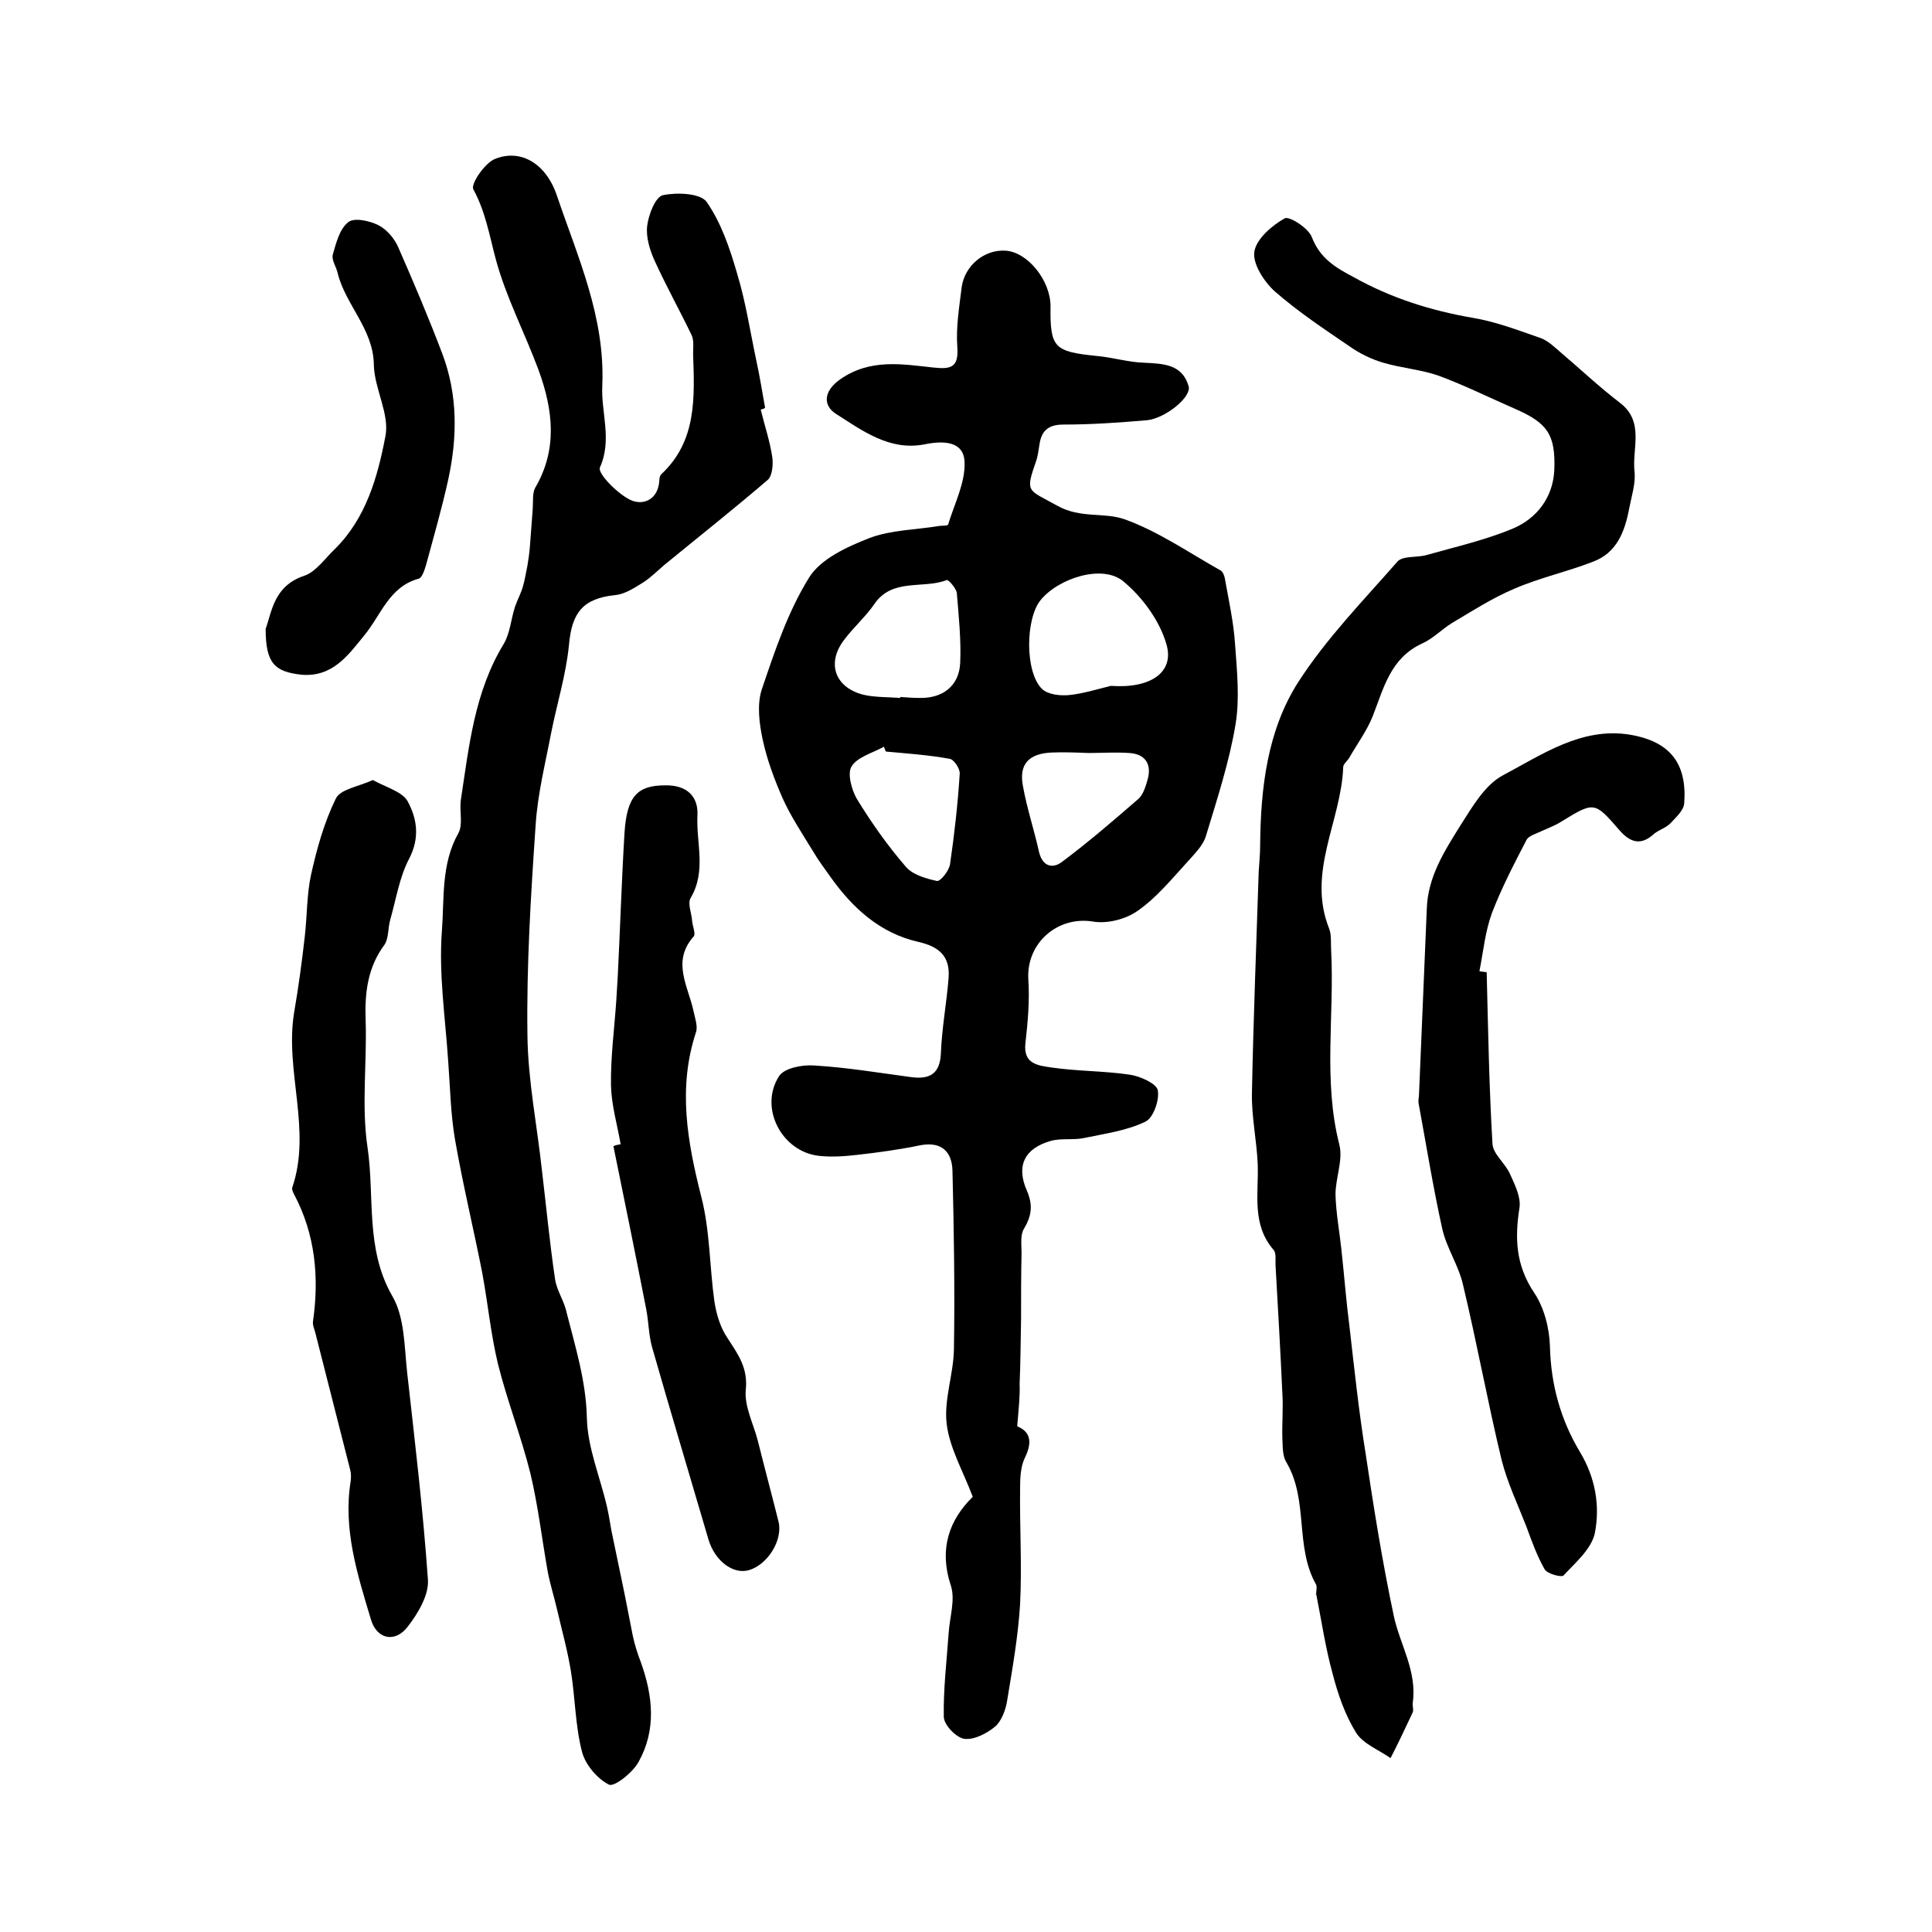
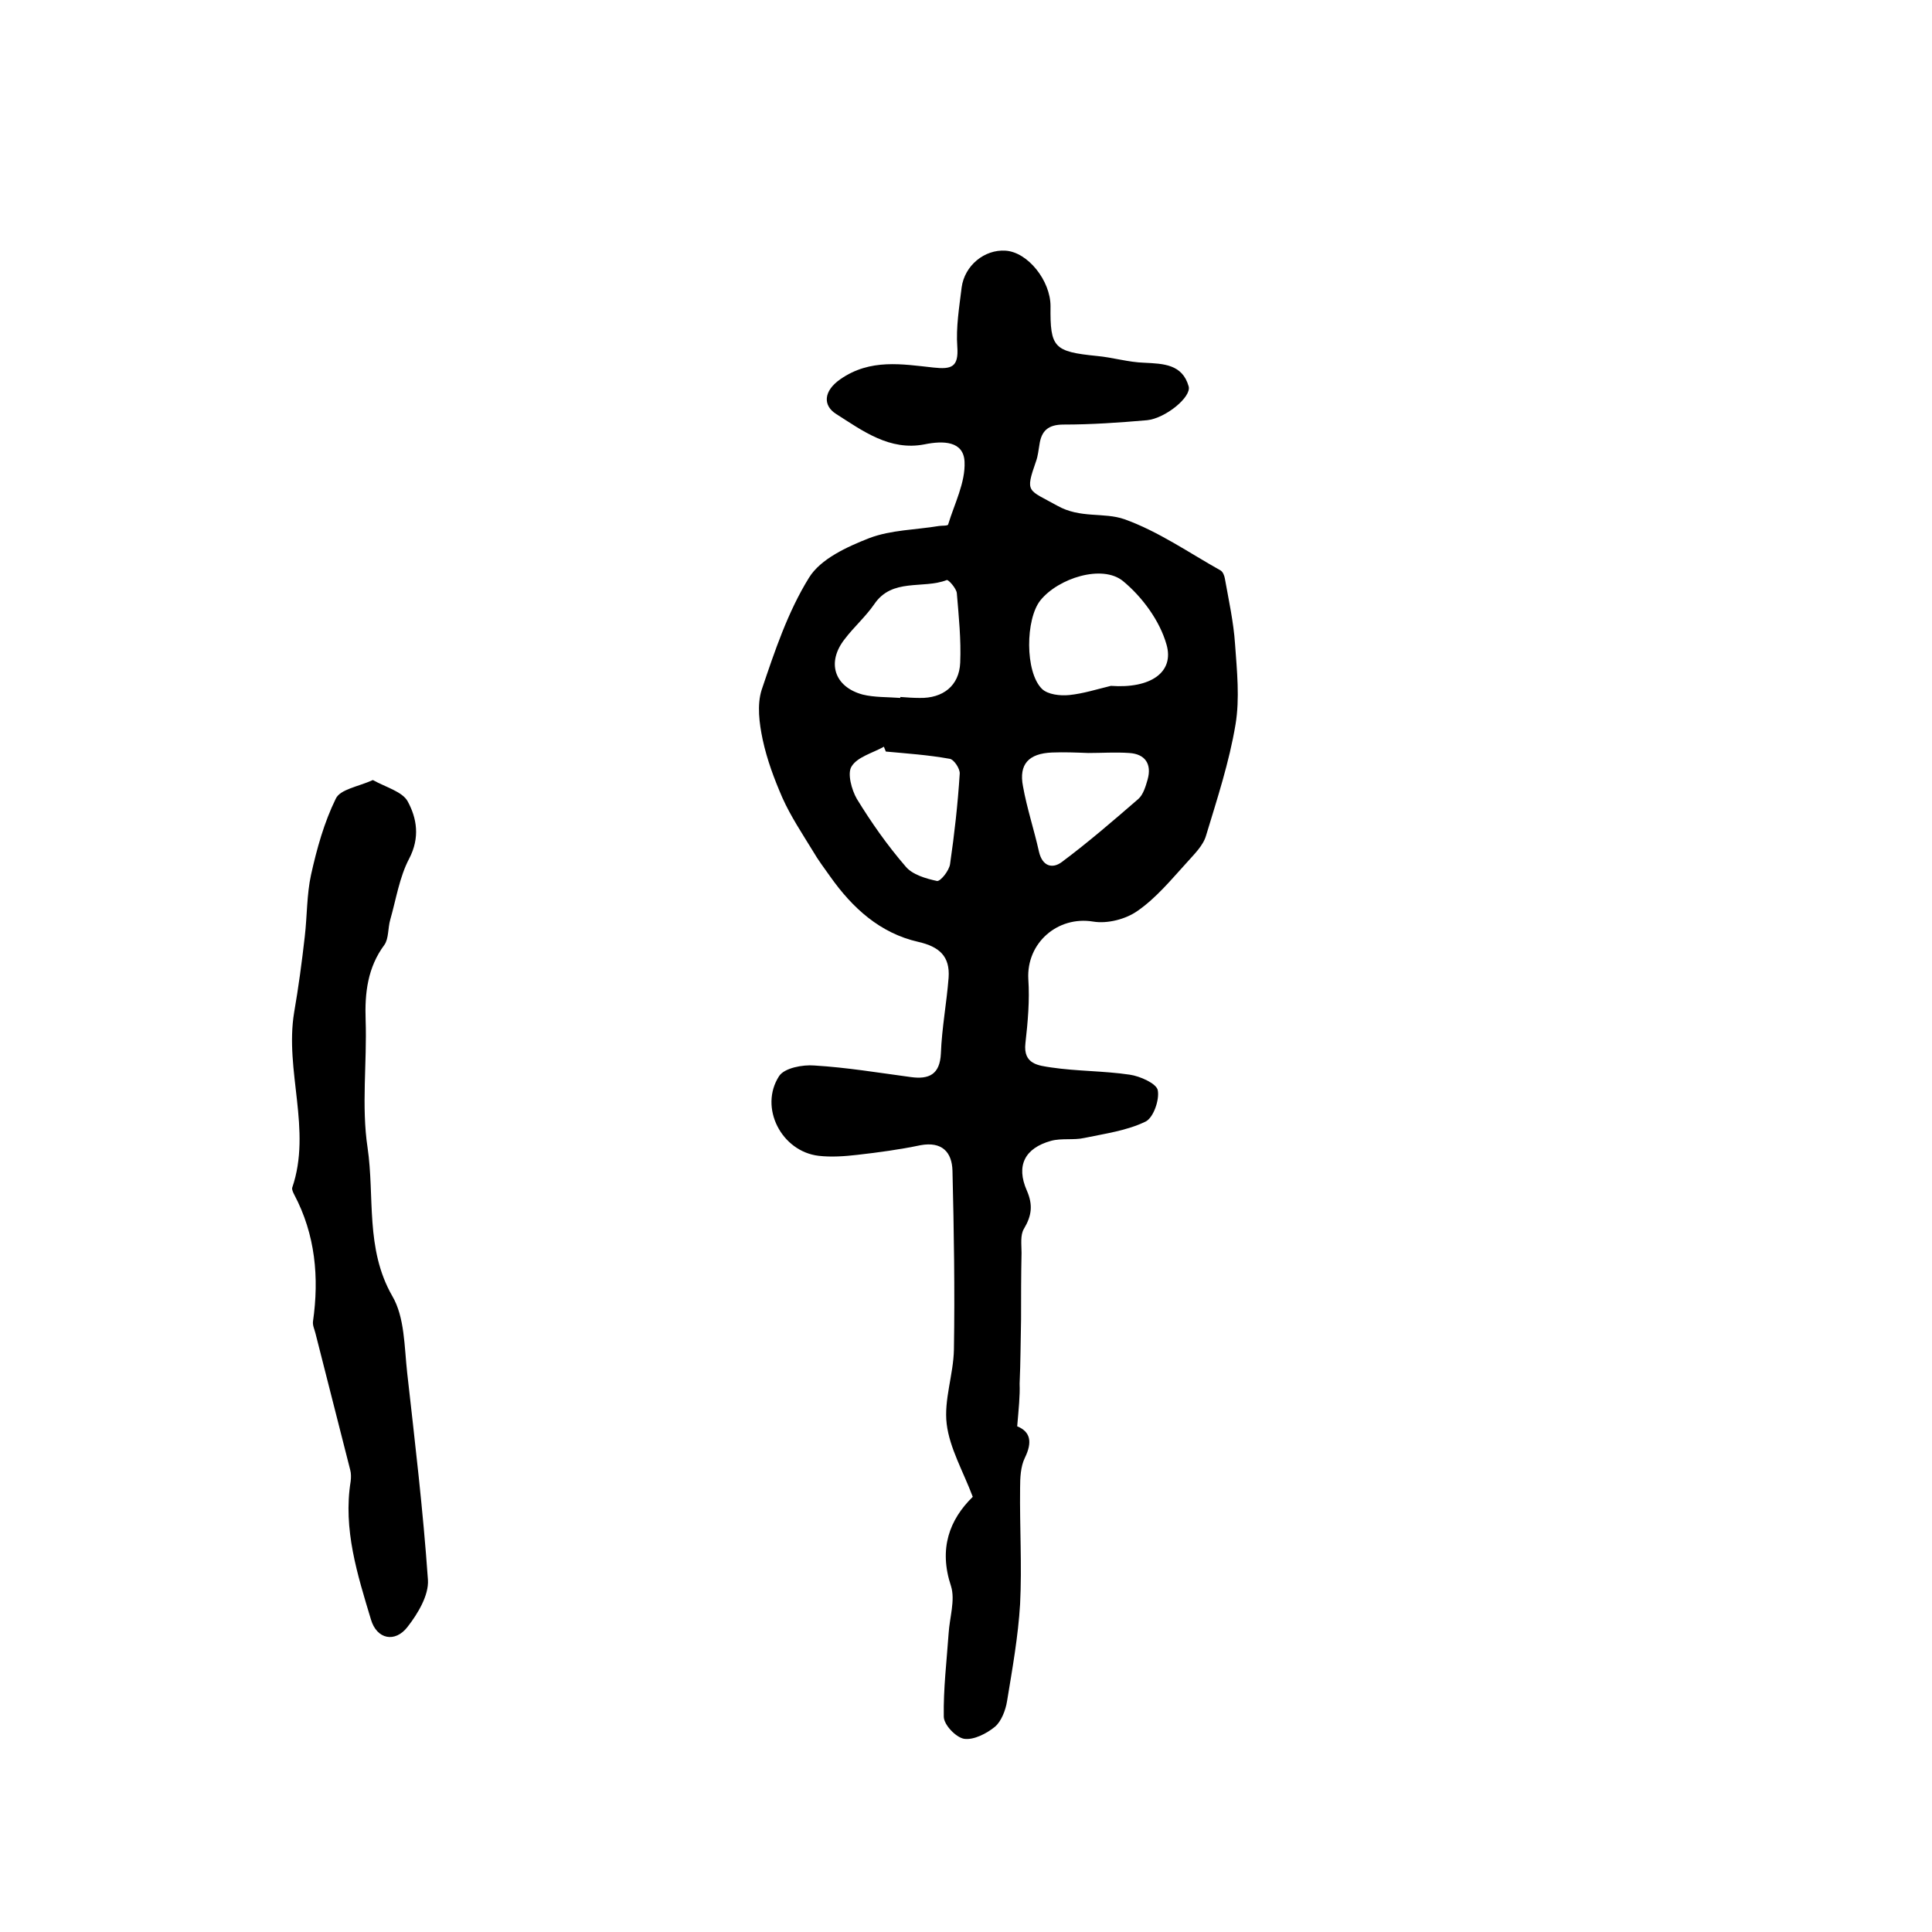
<svg xmlns="http://www.w3.org/2000/svg" version="1.1" id="图层_1" x="0px" y="0px" viewBox="0 0 400 400" style="enable-background:new 0 0 400 400;" xml:space="preserve">
  <style type="text/css">
	.st0{fill:#FFFFFF;}
</style>
  <g>
    <path d="M210.6,295.3c2.7,1.1,3.2,3.2,1.6,6.5c-0.9,1.8-1,4.2-1,6.3c-0.1,8,0.4,16,0,24c-0.4,6.7-1.6,13.4-2.7,20.1   c-0.3,1.9-1.2,4.2-2.5,5.3c-1.7,1.4-4.4,2.8-6.4,2.5c-1.7-0.3-4.2-2.9-4.2-4.6c-0.1-5.7,0.6-11.5,1-17.2c0.2-3.3,1.4-6.9,0.5-9.8   c-2.6-7.8-0.3-13.8,4.5-18.5c-2-5.3-4.8-10.1-5.4-15.1c-0.6-5,1.4-10.2,1.5-15.4c0.2-12.3,0-24.7-0.3-37c-0.1-3.9-2.2-6.1-6.6-5.3   c-4.3,0.9-8.7,1.5-13.1,2c-2.6,0.3-5.4,0.5-8,0.2c-7.7-0.9-12.4-10-8.2-16.5c1.1-1.7,4.9-2.4,7.3-2.2c6.7,0.4,13.3,1.5,20,2.4   c3.7,0.5,6-0.5,6.2-4.9c0.2-5.3,1.2-10.5,1.6-15.7c0.3-4.4-1.9-6.4-6.3-7.4c-7.9-1.8-13.6-7-18.2-13.5c-1.2-1.7-2.5-3.4-3.6-5.3   c-2.2-3.6-4.6-7.2-6.3-11c-1.7-3.9-3.2-7.9-4.1-12.1c-0.7-3.3-1.2-7.2-0.2-10.3c2.7-8,5.4-16.1,9.8-23.2c2.4-3.9,7.9-6.4,12.5-8.2   c4.5-1.7,9.6-1.7,14.4-2.5c0.6-0.1,1.8,0,1.9-0.3c1.3-4.3,3.6-8.7,3.4-13c-0.2-4.3-4.4-4.4-8.3-3.6c-7.2,1.4-12.8-2.8-18.3-6.3   c-2.7-1.7-2.7-4.7,0.9-7.2c6.2-4.3,12.8-3.1,19.3-2.4c3.7,0.4,5.2-0.1,4.9-4.3c-0.3-4,0.4-8.2,0.9-12.3c0.6-4.5,4.7-7.9,9.1-7.6   c4.6,0.3,9.3,6.2,9.3,11.5c-0.1,8.6,0.7,9.4,9.6,10.3c3.3,0.3,6.5,1.3,9.8,1.4c4,0.2,7.9,0.3,9.2,4.9c0.6,2.2-4.8,6.6-8.6,7   c-5.8,0.5-11.5,0.9-17.3,0.9c-3.2,0-4.6,1.3-5,4.2c-0.2,1.1-0.3,2.3-0.7,3.4c-2.3,6.6-1.7,5.8,4.4,9.2c4.8,2.7,9.6,1.3,13.9,2.8   c7,2.5,13.3,6.9,19.9,10.6c0.5,0.3,0.8,1.1,0.9,1.7c0.8,4.5,1.8,9,2.1,13.5c0.4,5.6,1,11.3,0.1,16.7c-1.3,7.8-3.8,15.4-6.1,23   c-0.6,2.1-2.5,3.9-4,5.6c-3.2,3.5-6.3,7.3-10.2,10c-2.4,1.7-6.2,2.7-9.2,2.2c-7.3-1.2-13.8,4.4-13.4,11.9c0.3,4.4-0.1,8.9-0.6,13.3   c-0.5,4.4,2.8,4.6,5.3,5c5.4,0.8,10.9,0.7,16.3,1.5c2.1,0.3,5.5,1.8,5.8,3.2c0.4,2-0.9,5.7-2.5,6.5c-3.9,1.9-8.4,2.5-12.7,3.4   c-2.2,0.5-4.7,0-6.9,0.6c-5.4,1.5-7.3,5.1-5,10.3c1.3,3,1,5.2-0.6,7.9c-0.8,1.3-0.5,3.3-0.5,5c-0.1,4.6-0.1,9.1-0.1,13.7   c-0.1,4.5-0.1,9-0.3,13.4C211.2,289,210.9,291.7,210.6,295.3z M230,142c8.2,0.6,13.2-2.8,11.5-8.6c-1.4-4.9-5-9.8-9-13.1   c-4.3-3.5-13.4-0.6-17.1,4c-3.1,3.9-3.2,14.8,0.3,18.3c1.2,1.2,3.8,1.5,5.7,1.3C224.3,143.6,227.1,142.7,230,142z M186.4,144.5   c0-0.1,0-0.1,0-0.2c1.3,0.1,2.7,0.2,4,0.2c4.8,0.1,8.2-2.5,8.4-7.3c0.2-4.8-0.3-9.6-0.7-14.4c-0.1-1-1.8-2.9-2.1-2.7   c-4.9,1.9-11.3-0.5-15,5c-1.8,2.6-4.2,4.7-6.1,7.2c-3.8,4.8-2.2,9.9,3.7,11.5C181,144.4,183.8,144.3,186.4,144.5z M225.3,155.9   C225.3,155.9,225.3,155.9,225.3,155.9c-2.5-0.1-5-0.2-7.5-0.1c-4.8,0.2-6.9,2.4-6,7c0.8,4.5,2.3,9,3.3,13.5   c0.7,3.1,2.8,3.6,4.7,2.2c5.5-4.1,10.7-8.6,15.9-13.1c1-0.9,1.5-2.6,1.9-4c0.9-3.2-0.5-5.3-3.8-5.5   C231,155.7,228.1,155.9,225.3,155.9z M183.4,155.6c-0.1-0.3-0.3-0.7-0.4-1c-2.3,1.3-5.5,2.1-6.7,4.1c-0.9,1.4,0,4.8,1.1,6.7   c3,4.9,6.3,9.6,10.1,14c1.4,1.7,4.2,2.5,6.5,3c0.7,0.1,2.5-2.1,2.7-3.5c0.9-6.2,1.6-12.4,2-18.7c0.1-1-1.2-3-2.1-3.1   C192.2,156.3,187.7,156,183.4,155.6z" />
-     <path d="M157.5,84.8c0.8,3.3,1.9,6.5,2.4,9.9c0.2,1.5,0,3.9-1,4.7c-7,6-14.2,11.7-21.4,17.6c-1.4,1.2-2.7,2.5-4.2,3.5   c-1.8,1.1-3.8,2.5-5.9,2.7c-6.7,0.7-9,3.6-9.6,10.3c-0.6,6.2-2.5,12.2-3.7,18.3c-1.2,6.3-2.8,12.6-3.2,19c-1,14.5-1.9,29-1.7,43.5   c0.1,9.4,2,18.7,3,28c0.9,7.5,1.6,15,2.7,22.4c0.3,2.4,1.9,4.6,2.4,7c1.8,7.1,4,14.1,4.2,21.7c0.1,6.3,2.8,12.5,4.2,18.7   c0.5,2.1,0.7,4.2,1.2,6.3c0.7,3.4,1.4,6.7,2.1,10.1c0.7,3.3,1.3,6.7,2,10.1c0.4,1.9,1,3.8,1.7,5.6c2.5,7,3.2,14-0.5,20.6   c-1.2,2.2-5,5.2-6.1,4.7c-2.4-1.2-4.9-4.1-5.6-6.8c-1.4-5.4-1.4-11.1-2.3-16.7c-0.7-4.3-1.9-8.6-2.9-12.9c-0.6-2.6-1.4-5.1-1.9-7.7   c-1.2-6.8-2-13.7-3.6-20.4c-1.9-7.6-4.8-15-6.7-22.6c-1.5-6.2-2.1-12.7-3.3-19.1c-1.8-9.1-4-18.2-5.6-27.4   c-0.9-5.3-1-10.7-1.4-16.1c-0.6-9.1-2-18.2-1.3-27.2c0.5-6.6-0.2-13.7,3.4-20.1c1-1.8,0.2-4.5,0.5-6.8c1.7-11.1,2.8-22.4,8.9-32.4   c1.3-2.2,1.5-5.1,2.3-7.6c0.5-1.5,1.3-2.9,1.7-4.4c0.4-1.4,0.6-2.8,0.9-4.2c0.2-1.3,0.4-2.5,0.5-3.8c0.2-2.7,0.4-5.3,0.6-8   c0.1-1.5-0.1-3.2,0.5-4.3c4.7-8,3.7-16.2,0.7-24.4c-2.9-7.8-6.8-15.2-8.9-23.1c-1.3-4.9-2.1-9.7-4.6-14.3c-0.6-1.1,2.4-5.5,4.5-6.3   c5.2-2.1,10.5,0.8,12.8,7.6c4.3,12.7,10,25.1,9.4,39.3c-0.3,5.6,2.1,11.2-0.5,17c-0.5,1.2,3.6,5.4,6.3,6.7c2.5,1.2,5.7,0.1,6-3.9   c0-0.5,0.1-1.1,0.4-1.4c7.4-6.9,6.9-15.9,6.6-24.9c0-1.3,0.2-2.8-0.3-3.9c-2.5-5.2-5.3-10.2-7.7-15.5c-1-2.2-1.8-4.9-1.5-7.2   c0.3-2.3,1.7-6,3.3-6.3c2.9-0.6,7.7-0.4,9,1.4c3,4.3,4.8,9.6,6.3,14.8c1.8,5.9,2.7,12,4,18.1c0.7,3.2,1.2,6.4,1.8,9.7   C158.3,84.6,157.9,84.7,157.5,84.8z" />
-     <path d="M272.5,330.1c0-0.7,0.2-1.5,0-2c-4.5-7.9-1.5-17.5-6.2-25.4c-0.8-1.3-0.7-3.2-0.8-4.8c-0.1-3.1,0.2-6.3,0-9.4   c-0.4-8.8-0.9-17.5-1.4-26.3c-0.1-1.1,0.2-2.7-0.4-3.4c-4.6-5.3-3.1-11.6-3.3-17.7c-0.2-4.9-1.3-9.9-1.2-14.8   c0.3-15.3,0.9-30.5,1.4-45.8c0.1-1.8,0.3-3.6,0.3-5.5c0.1-11.9,1.5-23.8,7.9-33.8c5.8-9,13.4-16.8,20.5-24.9   c1.1-1.3,4.1-0.8,6.1-1.4c6-1.7,12.2-3.1,17.9-5.5c4.9-2.1,8.2-6.4,8.5-12c0.3-7.4-1.4-9.8-8-12.7c-5.3-2.3-10.5-4.9-15.9-6.9   c-3.7-1.3-7.8-1.6-11.5-2.7c-2.4-0.7-4.9-1.9-7-3.4c-5.3-3.6-10.7-7.2-15.5-11.4c-2.2-2-4.6-5.7-4.2-8.2c0.4-2.6,3.6-5.4,6.3-6.9   c0.9-0.5,4.9,2,5.6,3.9c1.7,4.4,4.9,6.3,8.7,8.3c7.7,4.3,15.9,6.9,24.6,8.4c4.8,0.8,9.5,2.6,14.1,4.2c1.6,0.6,3,2,4.4,3.2   c4,3.4,7.8,7,12,10.2c5.1,3.9,2.5,9.4,3,14.1c0.3,2.5-0.6,5.2-1.1,7.8c-0.9,4.8-2.6,9.2-7.5,11c-5.4,2.1-11,3.3-16.3,5.6   c-4.5,1.9-8.7,4.6-12.9,7.1c-2.1,1.3-3.9,3.2-6.1,4.2c-6.6,3-8,9.2-10.3,15.1c-1.2,3-3.2,5.7-4.8,8.5c-0.4,0.7-1.3,1.4-1.3,2   c-0.4,11.2-7.6,21.8-2.9,33.5c0.5,1.3,0.3,3,0.4,4.5c0.7,13.4-1.7,26.9,1.7,40.2c0.8,3.2-0.8,6.9-0.8,10.3   c0.1,3.8,0.8,7.5,1.2,11.2c0.6,5.4,1,10.8,1.7,16.2c1,8.7,1.9,17.3,3.3,26c1.7,11.4,3.5,22.7,5.9,34c1.3,5.9,4.8,11.3,3.9,17.8   c-0.1,0.7,0.2,1.4,0,2c-1.5,3.2-3,6.4-4.6,9.5c-2.4-1.7-5.6-2.9-7.1-5.2c-2.3-3.7-3.8-8-4.9-12.3c-1.5-5.4-2.3-11-3.4-16.5   C272.2,330.1,272.4,330.1,272.5,330.1z" />
-     <path d="M307.8,201.3c0.3,11.8,0.5,23.7,1.2,35.5c0.1,2.1,2.6,4,3.6,6.2c1,2.2,2.3,4.8,2,7c-1,6.3-0.8,11.9,3,17.6   c2.1,3.1,3.2,7.4,3.3,11.2c0.2,7.9,2.2,15.1,6.2,21.8c3.2,5.3,4.2,11.1,3.1,16.8c-0.7,3.3-4,6.1-6.5,8.8c-0.4,0.4-3.3-0.3-3.9-1.3   c-1.6-2.8-2.7-5.9-3.8-8.9c-1.8-4.6-3.9-9-5.1-13.7c-2.9-12-5.1-24.2-8-36.3c-0.9-4-3.4-7.6-4.3-11.6c-1.9-8.6-3.3-17.3-4.9-26   c-0.1-0.6,0.1-1.3,0.1-2c0.5-12.7,1.1-25.5,1.6-38.2c0.2-6.6,3.6-11.9,6.9-17.2c2.5-3.9,5.1-8.5,8.9-10.5c8.1-4.3,16.3-10,26.2-8.4   c8.5,1.4,11.9,6.1,11.3,14.2c-0.1,1.5-1.7,2.9-2.9,4.2c-0.9,0.9-2.3,1.3-3.3,2.1c-2.8,2.6-5,1.8-7.2-0.7c-5.2-6-5.2-6-12.2-1.7   c-1.3,0.8-2.7,1.3-4,1.9c-1,0.5-2.5,0.9-3,1.7c-2.6,5-5.2,10-7.2,15.2c-1.4,3.8-1.8,8-2.6,12.1   C306.9,201.2,307.4,201.2,307.8,201.3z" />
    <path d="M77.2,161.5c2.7,1.5,6.1,2.4,7.2,4.4c1.9,3.5,2.6,7.5,0.3,11.9c-2,3.8-2.7,8.4-3.9,12.6c-0.5,1.7-0.3,3.9-1.2,5.2   c-3.5,4.7-4.1,10-3.9,15.6c0.3,8.8-0.9,17.8,0.4,26.4c1.5,10.2-0.5,20.9,5.1,30.7c2.6,4.4,2.5,10.5,3.1,15.9   c1.6,14.3,3.3,28.5,4.3,42.9c0.2,3.2-2.1,7-4.2,9.7c-2.6,3.4-6.4,2.6-7.6-1.5c-2.8-9.3-5.8-18.7-4.2-28.6c0.1-0.8,0.1-1.7-0.1-2.4   c-2.4-9.4-4.8-18.9-7.2-28.3c-0.2-0.8-0.6-1.6-0.5-2.4c1.3-9.1,0.5-18-3.9-26.3c-0.2-0.4-0.5-1-0.4-1.4c4.1-12-1.6-24.2,0.4-36.3   c0.9-5.2,1.6-10.4,2.2-15.7c0.5-4.3,0.4-8.7,1.3-12.8c1.2-5.4,2.7-10.8,5.1-15.7C70.4,163.4,74.1,162.9,77.2,161.5z" />
-     <path d="M128.5,236.9c-0.7-4-1.9-8.1-2-12.1c-0.1-5.9,0.7-11.8,1.1-17.7c0.1-1.7,0.2-3.3,0.3-5c0.5-9.9,0.8-19.8,1.4-29.7   c0.5-7.6,2.7-9.8,8.4-9.8c4.4-0.1,6.9,2.2,6.7,6.2c-0.3,5.7,1.9,11.5-1.4,17.1c-0.7,1.1,0.2,3.2,0.3,4.8c0.1,1.1,0.8,2.7,0.3,3.2   c-4.6,5.2-1.1,10.3,0,15.5c0.3,1.4,0.9,3.1,0.5,4.3c-3.8,11.5-1.8,22.7,1.1,34.1c1.8,7,1.7,14.4,2.7,21.6c0.4,2.6,1.2,5.4,2.7,7.6   c2.2,3.4,4.3,6.2,3.8,10.8c-0.3,3.4,1.6,7,2.5,10.5c1.4,5.6,2.9,11.2,4.3,16.8c0.9,3.8-2.3,8.9-6.2,10c-3.3,0.9-7-2-8.3-6.3   c-3.9-13.3-7.9-26.6-11.7-39.9c-0.7-2.5-0.7-5.2-1.2-7.8c-2.2-11.3-4.5-22.5-6.8-33.8C127.4,237.1,127.9,237,128.5,236.9z" />
-     <path d="M55,130.2c1.3-3.6,1.7-8.9,8-11c2.4-0.8,4.3-3.6,6.3-5.5c6.5-6.4,8.9-15,10.5-23.4c0.9-4.6-2.3-9.8-2.4-14.8   c-0.1-7.4-5.9-12.4-7.5-19c-0.3-1.3-1.3-2.7-1-3.8c0.7-2.4,1.4-5.3,3.2-6.7c1.2-1,4.4-0.3,6.2,0.6c1.8,0.9,3.4,2.8,4.2,4.7   c3.2,7.3,6.3,14.6,9.1,22c3.2,8.5,3.1,17.3,1.2,26c-1.3,5.9-3,11.8-4.6,17.7c-0.3,1-0.8,2.6-1.5,2.8c-6.2,1.7-7.8,7.6-11.4,11.9   c-3.2,3.9-6.4,8.5-12.8,8C56.9,139.1,55,137.4,55,130.2z" />
  </g>
</svg>